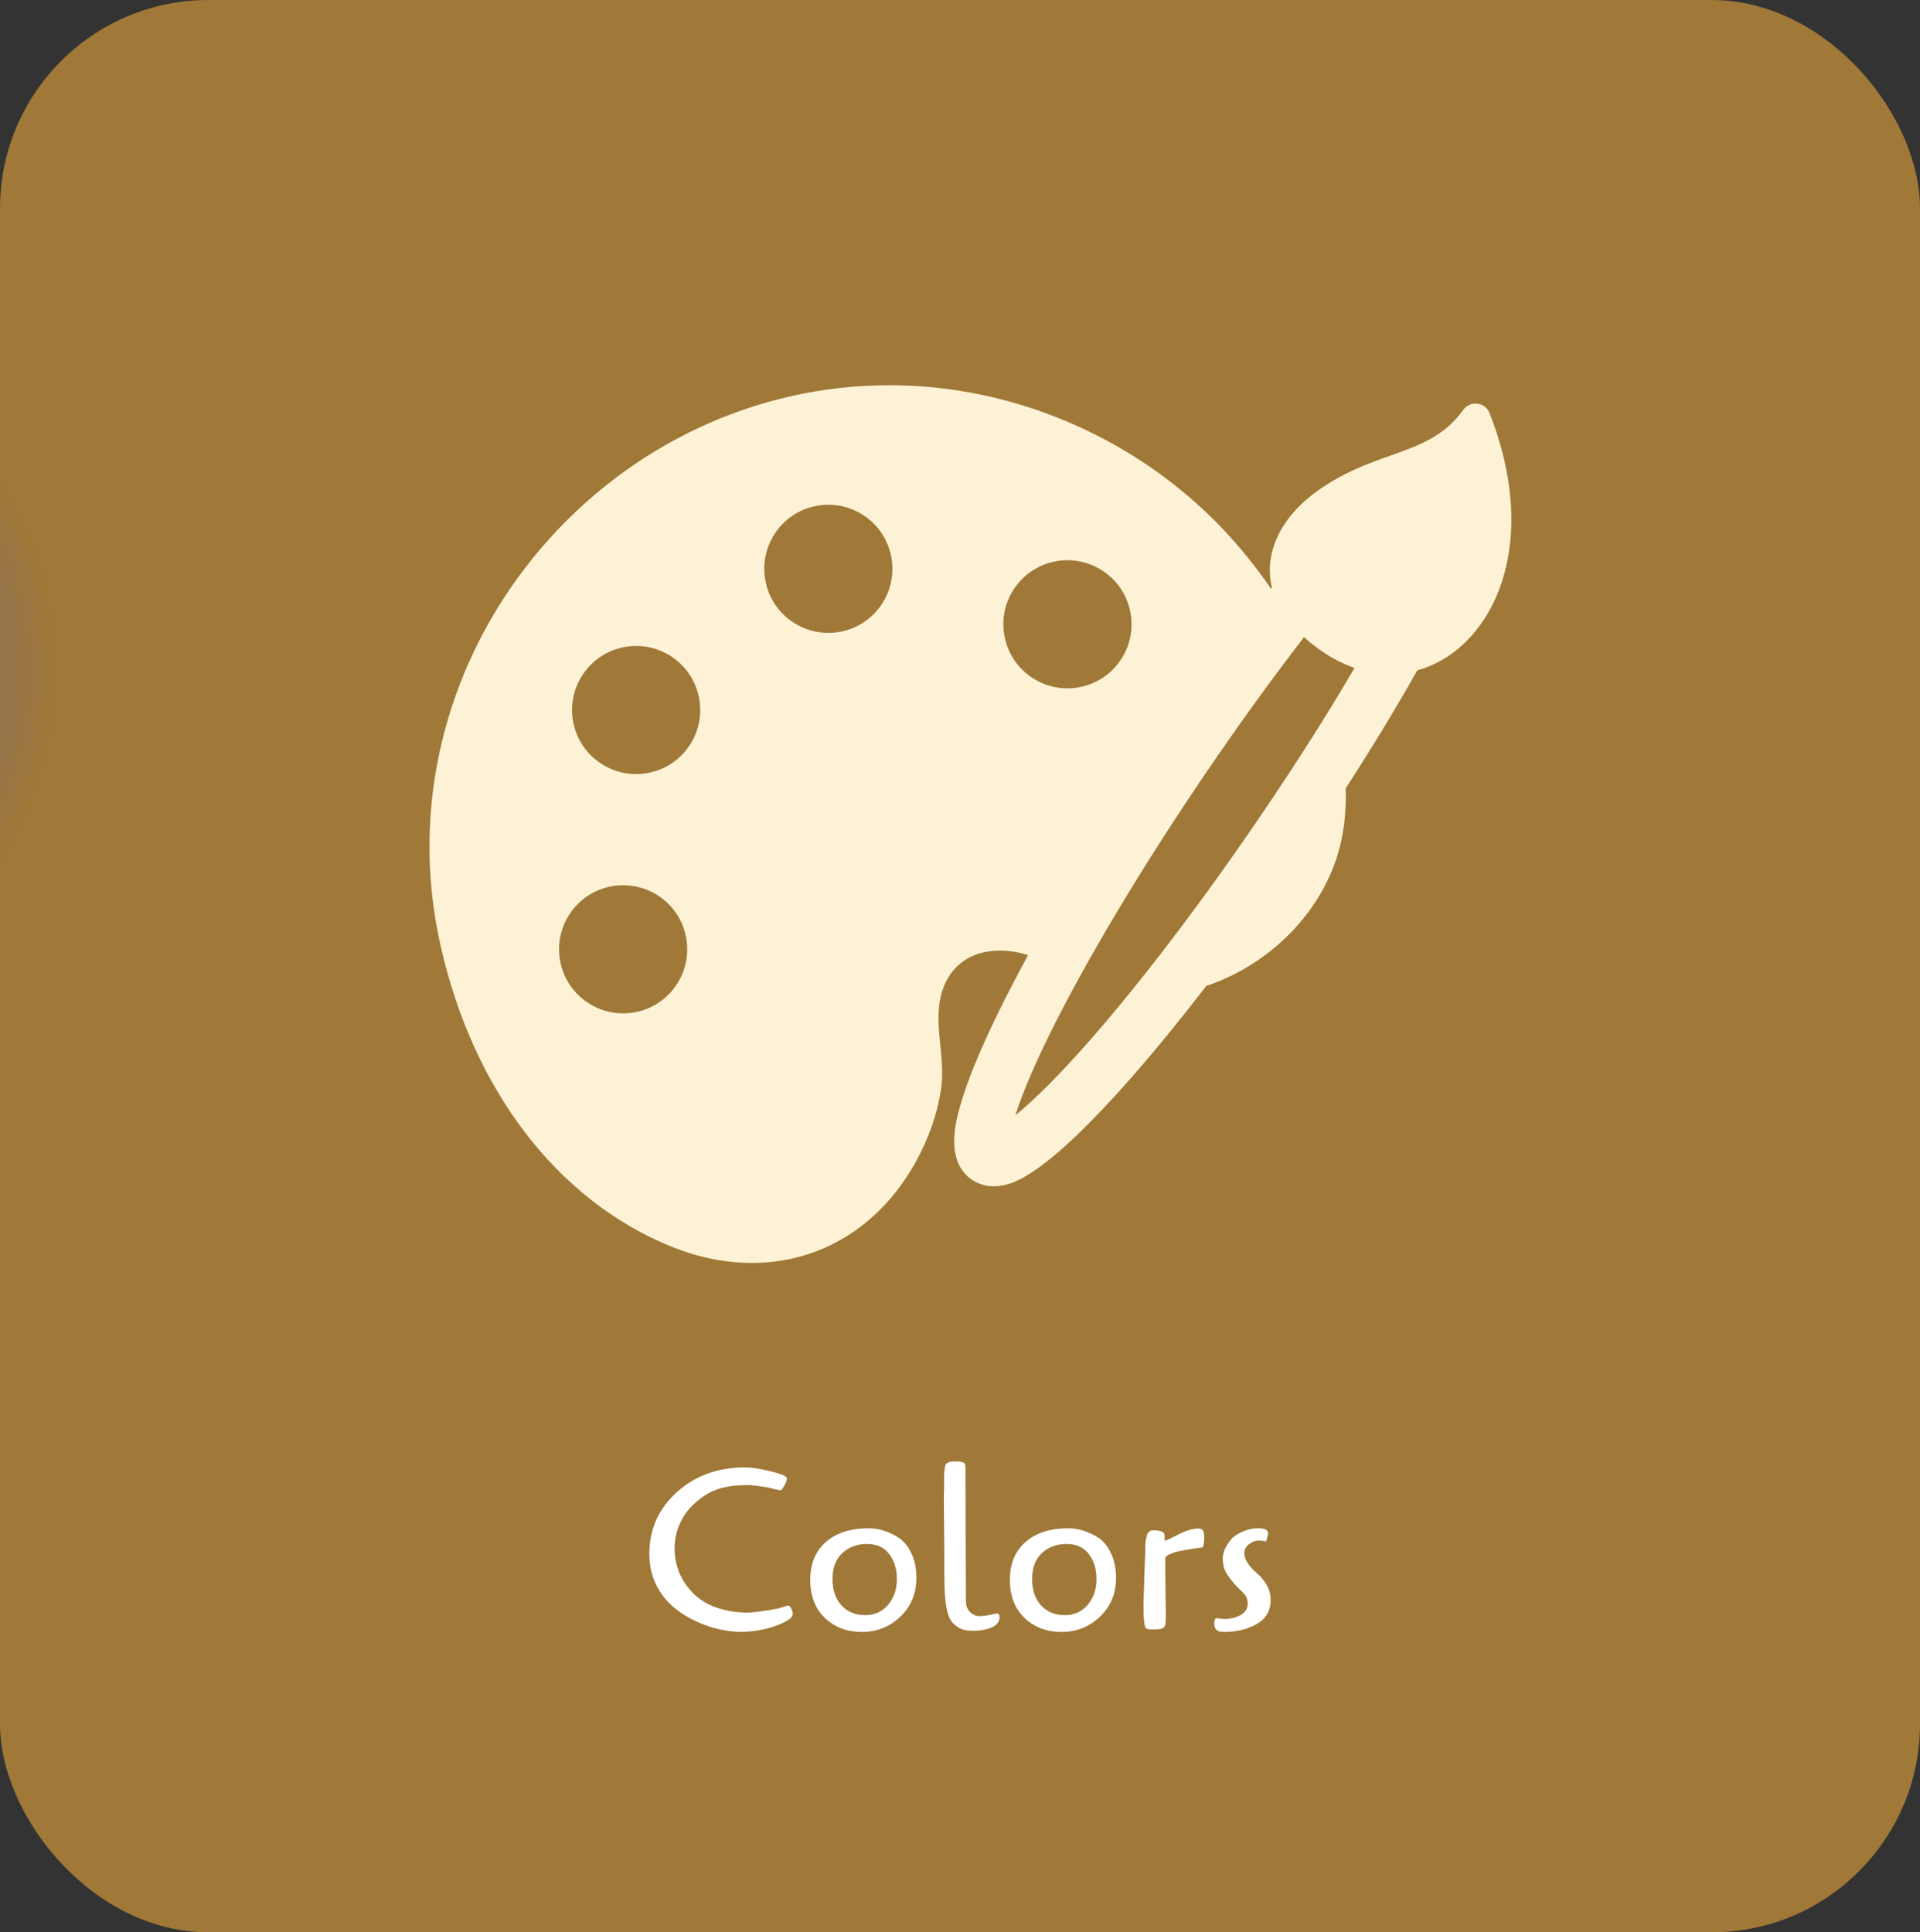
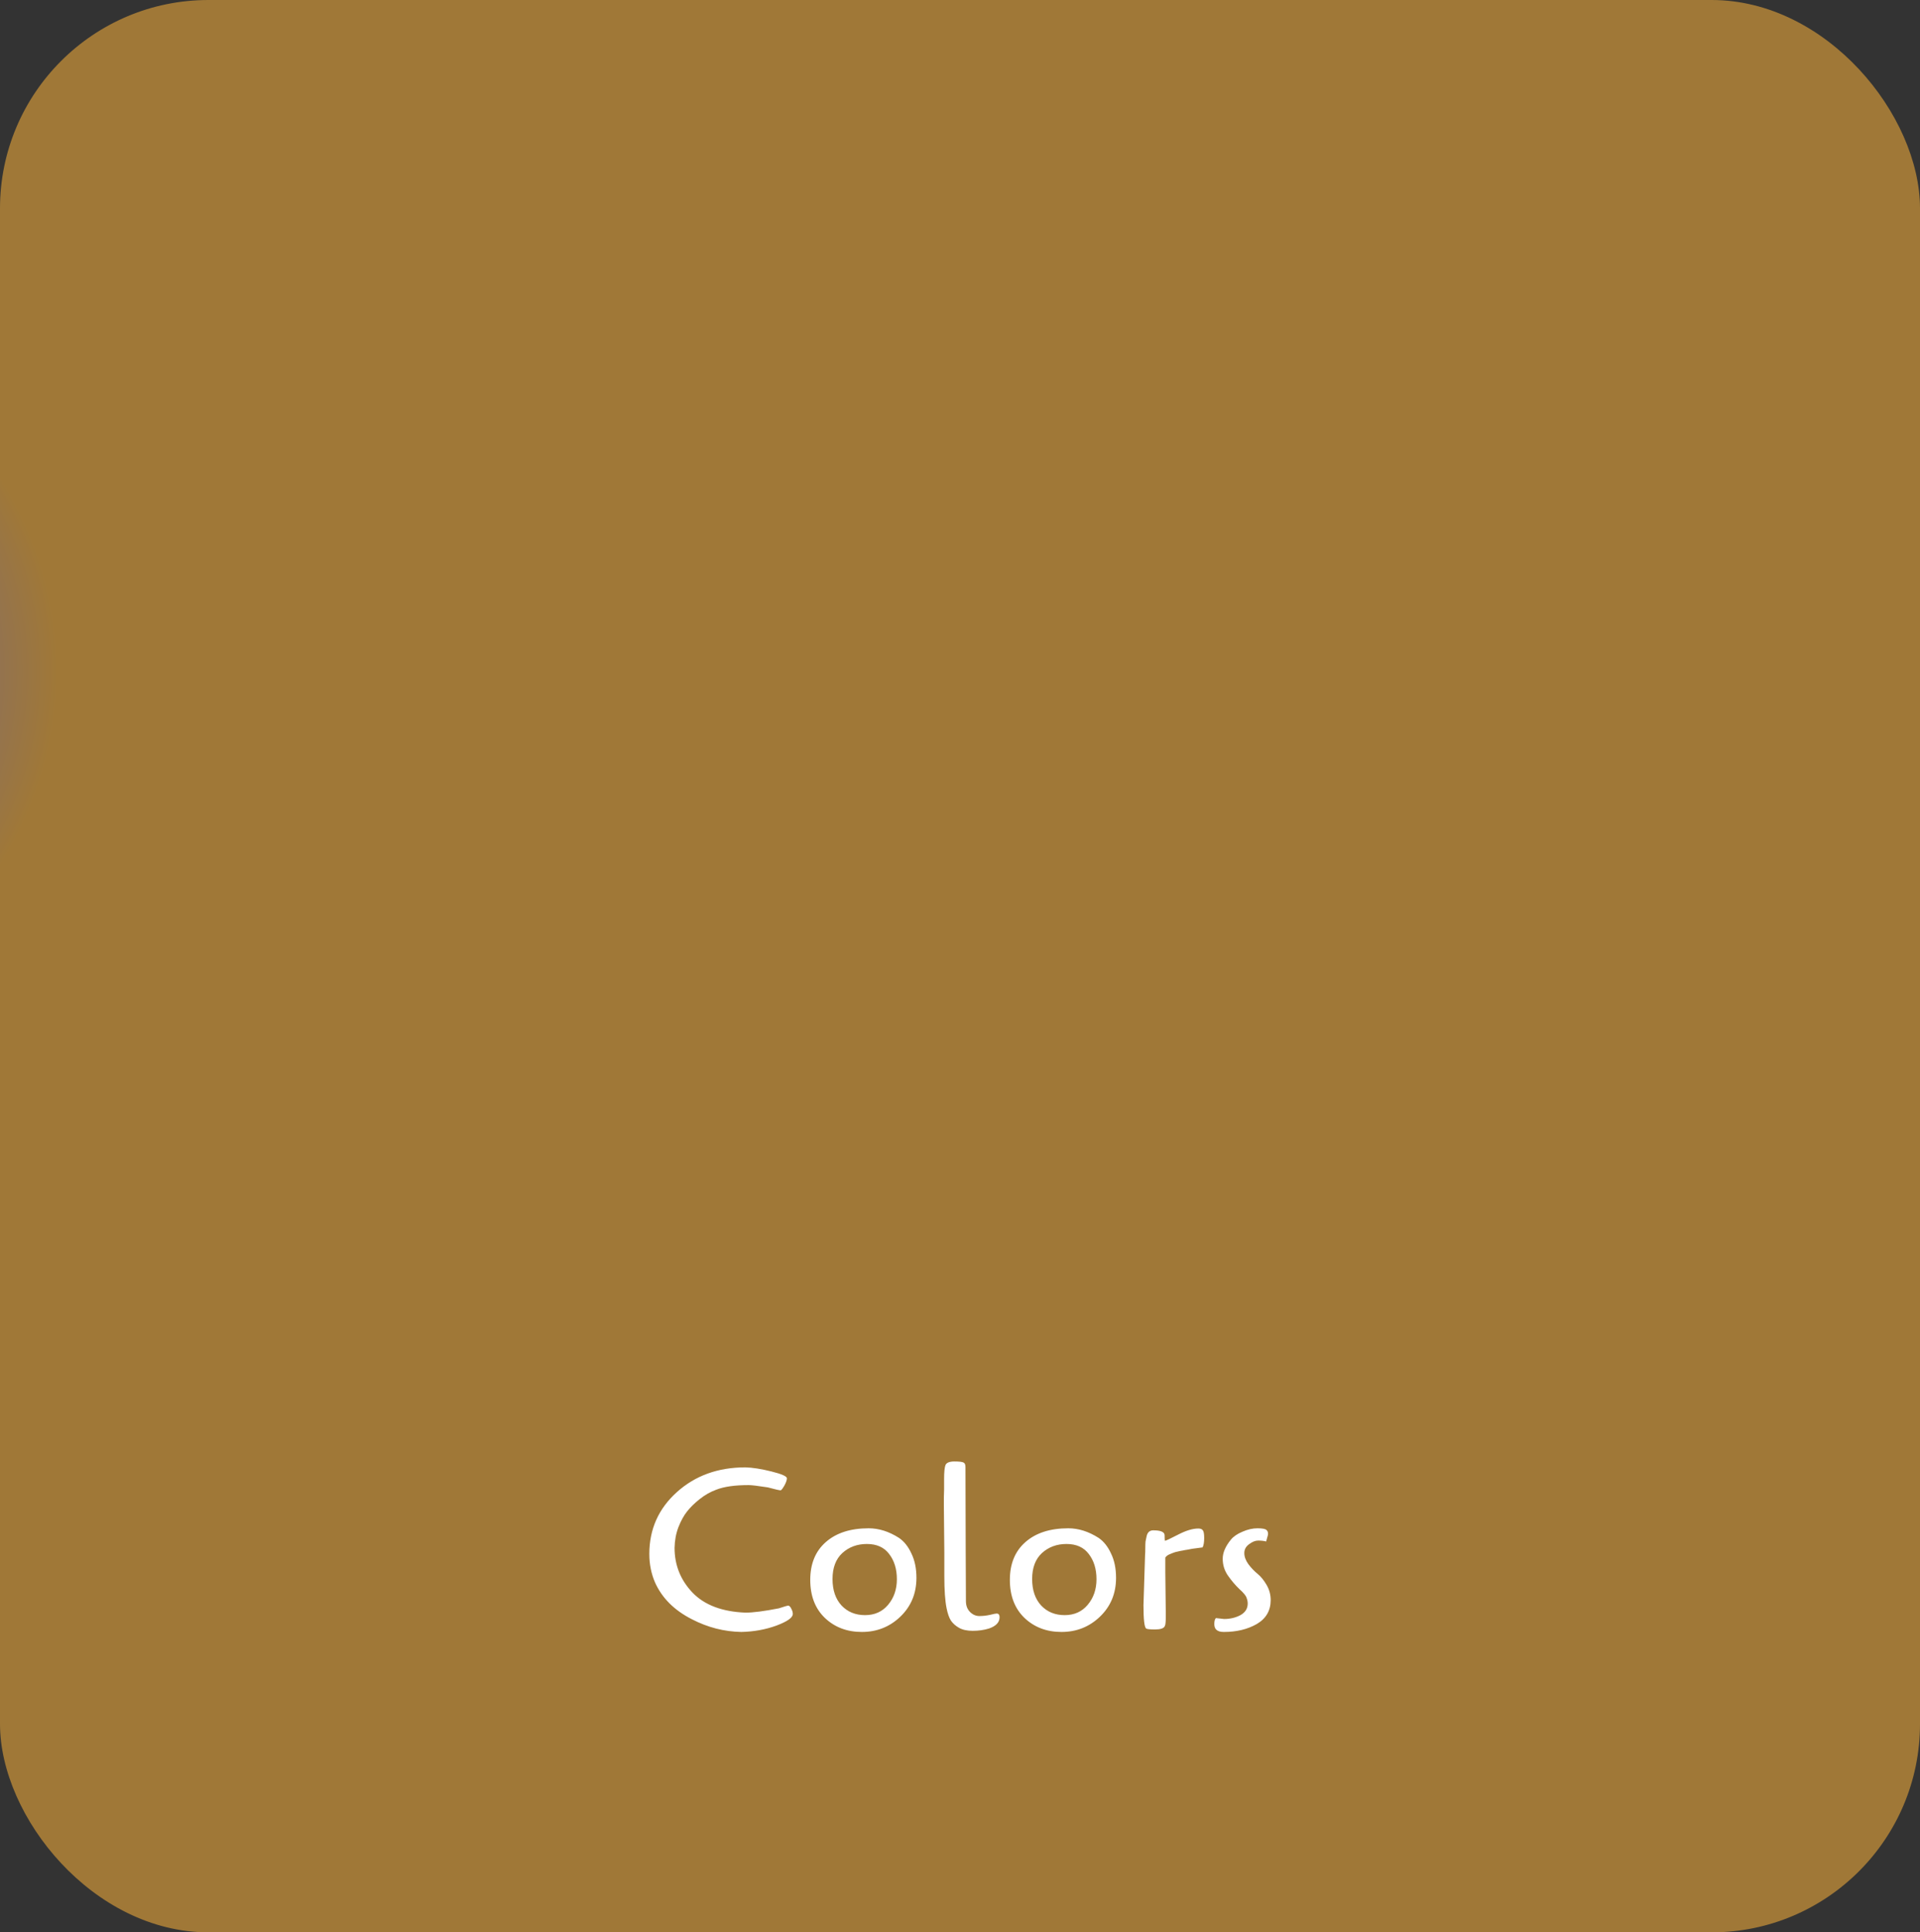
<svg xmlns="http://www.w3.org/2000/svg" width="304" height="306" viewBox="0 0 304 306" fill="none">
  <rect x="0" y="0" width="304" height="306" fill="#333333" stroke="none" />
  <rect width="304" height="306" rx="33" fill="url(#paint0_angular)" />
  <path d="M118.002 232.368C119.13 232.392 120.51 232.608 122.142 233.016C123.774 233.424 124.59 233.784 124.59 234.096C124.59 234.384 124.458 234.768 124.194 235.248C123.93 235.704 123.738 235.956 123.618 236.004C123.402 236.004 122.718 235.848 121.566 235.536C120.006 235.296 118.998 235.176 118.542 235.176C116.358 235.176 114.654 235.416 113.43 235.896C112.494 236.232 111.606 236.736 110.766 237.408C109.95 238.056 109.29 238.704 108.786 239.352C108.282 239.976 107.826 240.804 107.418 241.836C107.034 242.844 106.83 243.936 106.806 245.112C106.806 247.848 107.754 250.212 109.65 252.204C111.546 254.172 114.342 255.228 118.038 255.372C119.238 255.372 121.002 255.144 123.33 254.688C124.194 254.4 124.698 254.256 124.842 254.256C125.034 254.328 125.19 254.508 125.31 254.796C125.454 255.06 125.526 255.324 125.526 255.588C125.526 256.164 124.662 256.776 122.934 257.424C121.23 258.048 119.382 258.384 117.39 258.432C114.654 258.384 112.038 257.712 109.542 256.416C106.758 255 104.814 253.056 103.71 250.584C103.11 249.192 102.81 247.692 102.81 246.084C102.81 242.172 104.262 238.908 107.166 236.292C110.07 233.676 113.682 232.368 118.002 232.368ZM145.101 249.864C145.101 252.336 144.249 254.388 142.545 256.02C140.865 257.628 138.837 258.432 136.461 258.432C134.109 258.432 132.153 257.688 130.593 256.2C129.057 254.712 128.289 252.708 128.289 250.188C128.289 247.644 129.105 245.652 130.737 244.212C132.393 242.748 134.661 242.016 137.541 242.016C139.149 242.016 140.745 242.52 142.329 243.528C143.145 244.08 143.805 244.908 144.309 246.012C144.837 247.092 145.101 248.376 145.101 249.864ZM136.965 255.768C138.477 255.768 139.689 255.228 140.601 254.148C141.537 253.044 142.005 251.688 142.005 250.08C142.005 248.472 141.597 247.14 140.781 246.084C139.989 245.028 138.813 244.5 137.253 244.5C135.717 244.5 134.421 244.98 133.365 245.94C132.333 246.9 131.817 248.268 131.817 250.044C131.817 251.82 132.297 253.224 133.257 254.256C134.217 255.264 135.453 255.768 136.965 255.768ZM149.518 245.796L149.446 238.452C149.446 237.972 149.446 237.516 149.446 237.084C149.47 236.628 149.482 236.232 149.482 235.896V234.204C149.482 233.124 149.554 232.392 149.698 232.008C149.866 231.624 150.334 231.432 151.102 231.432C151.894 231.432 152.386 231.492 152.578 231.612C152.77 231.708 152.866 231.948 152.866 232.332L152.902 245.616L152.938 253.536C152.938 254.256 153.154 254.832 153.586 255.264C154.018 255.696 154.51 255.912 155.062 255.912C155.614 255.912 156.166 255.852 156.718 255.732C157.294 255.588 157.654 255.516 157.798 255.516C158.11 255.516 158.266 255.708 158.266 256.092C158.266 256.908 157.702 257.508 156.574 257.892C155.782 258.132 154.93 258.252 154.018 258.252C153.13 258.252 152.41 258.096 151.858 257.784C151.306 257.472 150.874 257.088 150.562 256.632C150.274 256.176 150.046 255.528 149.878 254.688C149.638 253.512 149.518 251.808 149.518 249.576V245.796ZM176.707 249.864C176.707 252.336 175.855 254.388 174.151 256.02C172.471 257.628 170.443 258.432 168.067 258.432C165.715 258.432 163.759 257.688 162.199 256.2C160.663 254.712 159.895 252.708 159.895 250.188C159.895 247.644 160.711 245.652 162.343 244.212C163.999 242.748 166.267 242.016 169.147 242.016C170.755 242.016 172.351 242.52 173.935 243.528C174.751 244.08 175.411 244.908 175.915 246.012C176.443 247.092 176.707 248.376 176.707 249.864ZM168.571 255.768C170.083 255.768 171.295 255.228 172.207 254.148C173.143 253.044 173.611 251.688 173.611 250.08C173.611 248.472 173.203 247.14 172.387 246.084C171.595 245.028 170.419 244.5 168.859 244.5C167.323 244.5 166.027 244.98 164.971 245.94C163.939 246.9 163.423 248.268 163.423 250.044C163.423 251.82 163.903 253.224 164.863 254.256C165.823 255.264 167.059 255.768 168.571 255.768ZM181.051 254.184L181.303 246.192C181.327 246 181.339 245.664 181.339 245.184C181.339 244.704 181.351 244.344 181.375 244.104C181.423 243.864 181.483 243.576 181.555 243.24C181.699 242.64 182.047 242.34 182.599 242.34C183.799 242.34 184.399 242.604 184.399 243.132C184.399 243.54 184.411 243.828 184.435 243.996C184.579 243.996 185.275 243.672 186.523 243.024C187.771 242.376 188.839 242.052 189.727 242.052C190.087 242.052 190.327 242.148 190.447 242.34C190.591 242.508 190.663 242.916 190.663 243.564C190.663 244.212 190.579 244.704 190.411 245.04C190.267 245.064 190.003 245.1 189.619 245.148C189.259 245.196 188.983 245.232 188.791 245.256C188.623 245.28 188.371 245.328 188.035 245.4C187.699 245.448 187.435 245.496 187.243 245.544C187.051 245.568 186.811 245.616 186.523 245.688C186.259 245.736 186.031 245.796 185.839 245.868C185.671 245.94 185.491 246.012 185.299 246.084C184.915 246.228 184.651 246.42 184.507 246.66V249L184.579 255.12V255.66C184.579 255.756 184.579 255.96 184.579 256.272C184.579 256.56 184.567 256.8 184.543 256.992C184.543 257.184 184.495 257.376 184.399 257.568C184.207 257.88 183.703 258.036 182.887 258.036C182.095 258.036 181.627 257.988 181.483 257.892C181.195 257.7 181.051 256.464 181.051 254.184ZM192.516 256.236L193.812 256.38C194.772 256.38 195.636 256.176 196.404 255.768C197.172 255.336 197.556 254.724 197.556 253.932C197.556 253.644 197.496 253.344 197.376 253.032C197.28 252.696 196.896 252.228 196.224 251.628C195.576 251.004 194.976 250.296 194.424 249.504C193.872 248.712 193.596 247.824 193.596 246.84C193.596 245.88 194.028 244.872 194.892 243.816C195.3 243.312 195.912 242.892 196.728 242.556C197.544 242.196 198.336 242.016 199.104 242.016C199.896 242.016 200.376 242.112 200.544 242.304C200.736 242.472 200.808 242.724 200.76 243.06L200.472 244.104C200.112 244.008 199.692 243.96 199.212 243.96C198.756 243.96 198.276 244.152 197.772 244.536C197.268 244.896 197.016 245.364 197.016 245.94C197.016 246.516 197.232 247.104 197.664 247.704C198.096 248.28 198.576 248.784 199.104 249.216C199.632 249.648 200.112 250.236 200.544 250.98C200.976 251.724 201.192 252.528 201.192 253.392C201.192 255.048 200.46 256.308 198.996 257.172C197.532 258.012 195.792 258.432 193.776 258.432C193.248 258.432 192.864 258.324 192.624 258.108C192.384 257.916 192.264 257.604 192.264 257.172C192.264 256.716 192.348 256.404 192.516 256.236Z" fill="white" />
-   <path d="M235.835 65.404C235.515 64.593 234.776 64.022 233.911 63.916C233.047 63.811 232.192 64.187 231.685 64.897C228.679 69.112 224.734 70.516 220.165 72.143C216.48 73.456 212.67 74.812 208.552 77.769C202.728 81.95 200.064 87.649 201.393 93.051L201.251 93.233C198.819 89.705 196.173 86.442 193.38 83.528C180.316 69.896 162.061 61.701 143.294 61.044C142.467 61.015 141.627 61 140.797 61C119.841 61 99.784 70.368 85.768 86.7C71.825 102.949 65.645 124.1 68.813 144.731C69.078 146.456 69.41 148.198 69.799 149.911C74.953 172.594 88.115 189.849 105.911 197.25C110.298 199.075 114.723 200 119.061 200C129.84 200 139.255 194.235 144.893 184.183C147.036 180.358 148.418 176.402 149.001 172.425C149.344 170.078 149.109 167.732 148.882 165.459C148.647 163.12 148.426 160.909 148.78 158.683C149.592 153.58 153.156 150.533 158.316 150.533C159.783 150.533 161.283 150.774 162.781 151.251C161.027 154.467 159.435 157.538 158.043 160.384C155.094 166.416 153.06 171.412 151.995 175.23C151.339 177.585 149.596 183.844 153.847 186.795C155.197 187.732 156.909 188.062 158.691 187.731C160.296 187.433 165.182 186.525 179.064 170.721C182.79 166.48 186.805 161.572 191.001 156.131C201.774 152.503 210.158 143.474 212.375 133.098C212.93 130.504 213.162 127.728 213.063 124.845C217.097 118.612 220.635 112.795 224.195 106.543C224.263 106.422 224.33 106.294 224.397 106.162C229.564 104.747 234.014 100.726 236.627 95.103C240.441 86.895 240.16 76.348 235.835 65.404ZM177.595 104.266C175.727 107.234 172.514 109.006 169.001 109.006C167.094 109.006 165.228 108.466 163.607 107.445C161.314 106.001 159.719 103.751 159.119 101.108C158.52 98.466 158.983 95.748 160.427 93.455C162.296 90.487 165.509 88.715 169.022 88.715C170.93 88.715 172.795 89.254 174.416 90.276C176.709 91.72 178.303 93.97 178.904 96.613C179.504 99.255 179.039 101.973 177.595 104.266ZM190.763 122.646C195.892 115.09 201.316 107.578 206.467 100.897C207.302 101.651 208.236 102.388 209.248 103.09C210.924 104.253 212.677 105.152 214.468 105.768C210.118 113.206 205.442 120.575 199.779 128.915C190.475 142.624 180.801 155.358 172.539 164.771C167.924 170.029 163.886 174.089 160.774 176.603C161.975 172.761 164.27 167.488 167.465 161.239C173.178 150.066 181.452 136.361 190.763 122.646ZM100.716 122.581C98.808 122.581 96.943 122.042 95.321 121.02C93.028 119.576 91.434 117.327 90.834 114.684C90.234 112.041 90.698 109.323 92.143 107.03C94.011 104.062 97.224 102.29 100.736 102.29C102.644 102.29 104.51 102.83 106.132 103.852C110.865 106.833 112.291 113.109 109.311 117.841C107.441 120.809 104.228 122.581 100.716 122.581ZM90.082 144.92C91.951 141.952 95.163 140.18 98.676 140.18C100.583 140.18 102.449 140.72 104.071 141.741C106.364 143.185 107.958 145.435 108.558 148.077C109.159 150.719 108.694 153.437 107.249 155.731C105.381 158.698 102.168 160.471 98.656 160.471C96.748 160.471 94.882 159.931 93.259 158.909C90.967 157.465 89.373 155.215 88.773 152.573C88.174 149.931 88.639 147.213 90.082 144.92ZM122.571 84.669C124.44 81.701 127.652 79.929 131.165 79.929C133.072 79.929 134.937 80.469 136.559 81.49C141.293 84.471 142.719 90.747 139.739 95.48C137.869 98.448 134.657 100.221 131.144 100.221C129.237 100.221 127.371 99.681 125.749 98.659C123.457 97.216 121.864 94.966 121.263 92.323C120.662 89.681 121.127 86.963 122.571 84.669Z" fill="#FDF2D5" />
  <defs>
    <radialGradient id="paint0_angular" cx="0" cy="0" r="1" gradientUnits="userSpaceOnUse" gradientTransform="translate(-47 106) rotate(104.036) scale(65.97 65.538)">
      <stop stop-color="#7C5316" />
      <stop offset="0.339" stop-color="#594444" />
      <stop offset="0.635" stop-color="#8C705C" />
      <stop offset="0.859" stop-color="#A07837" />
    </radialGradient>
  </defs>
</svg>